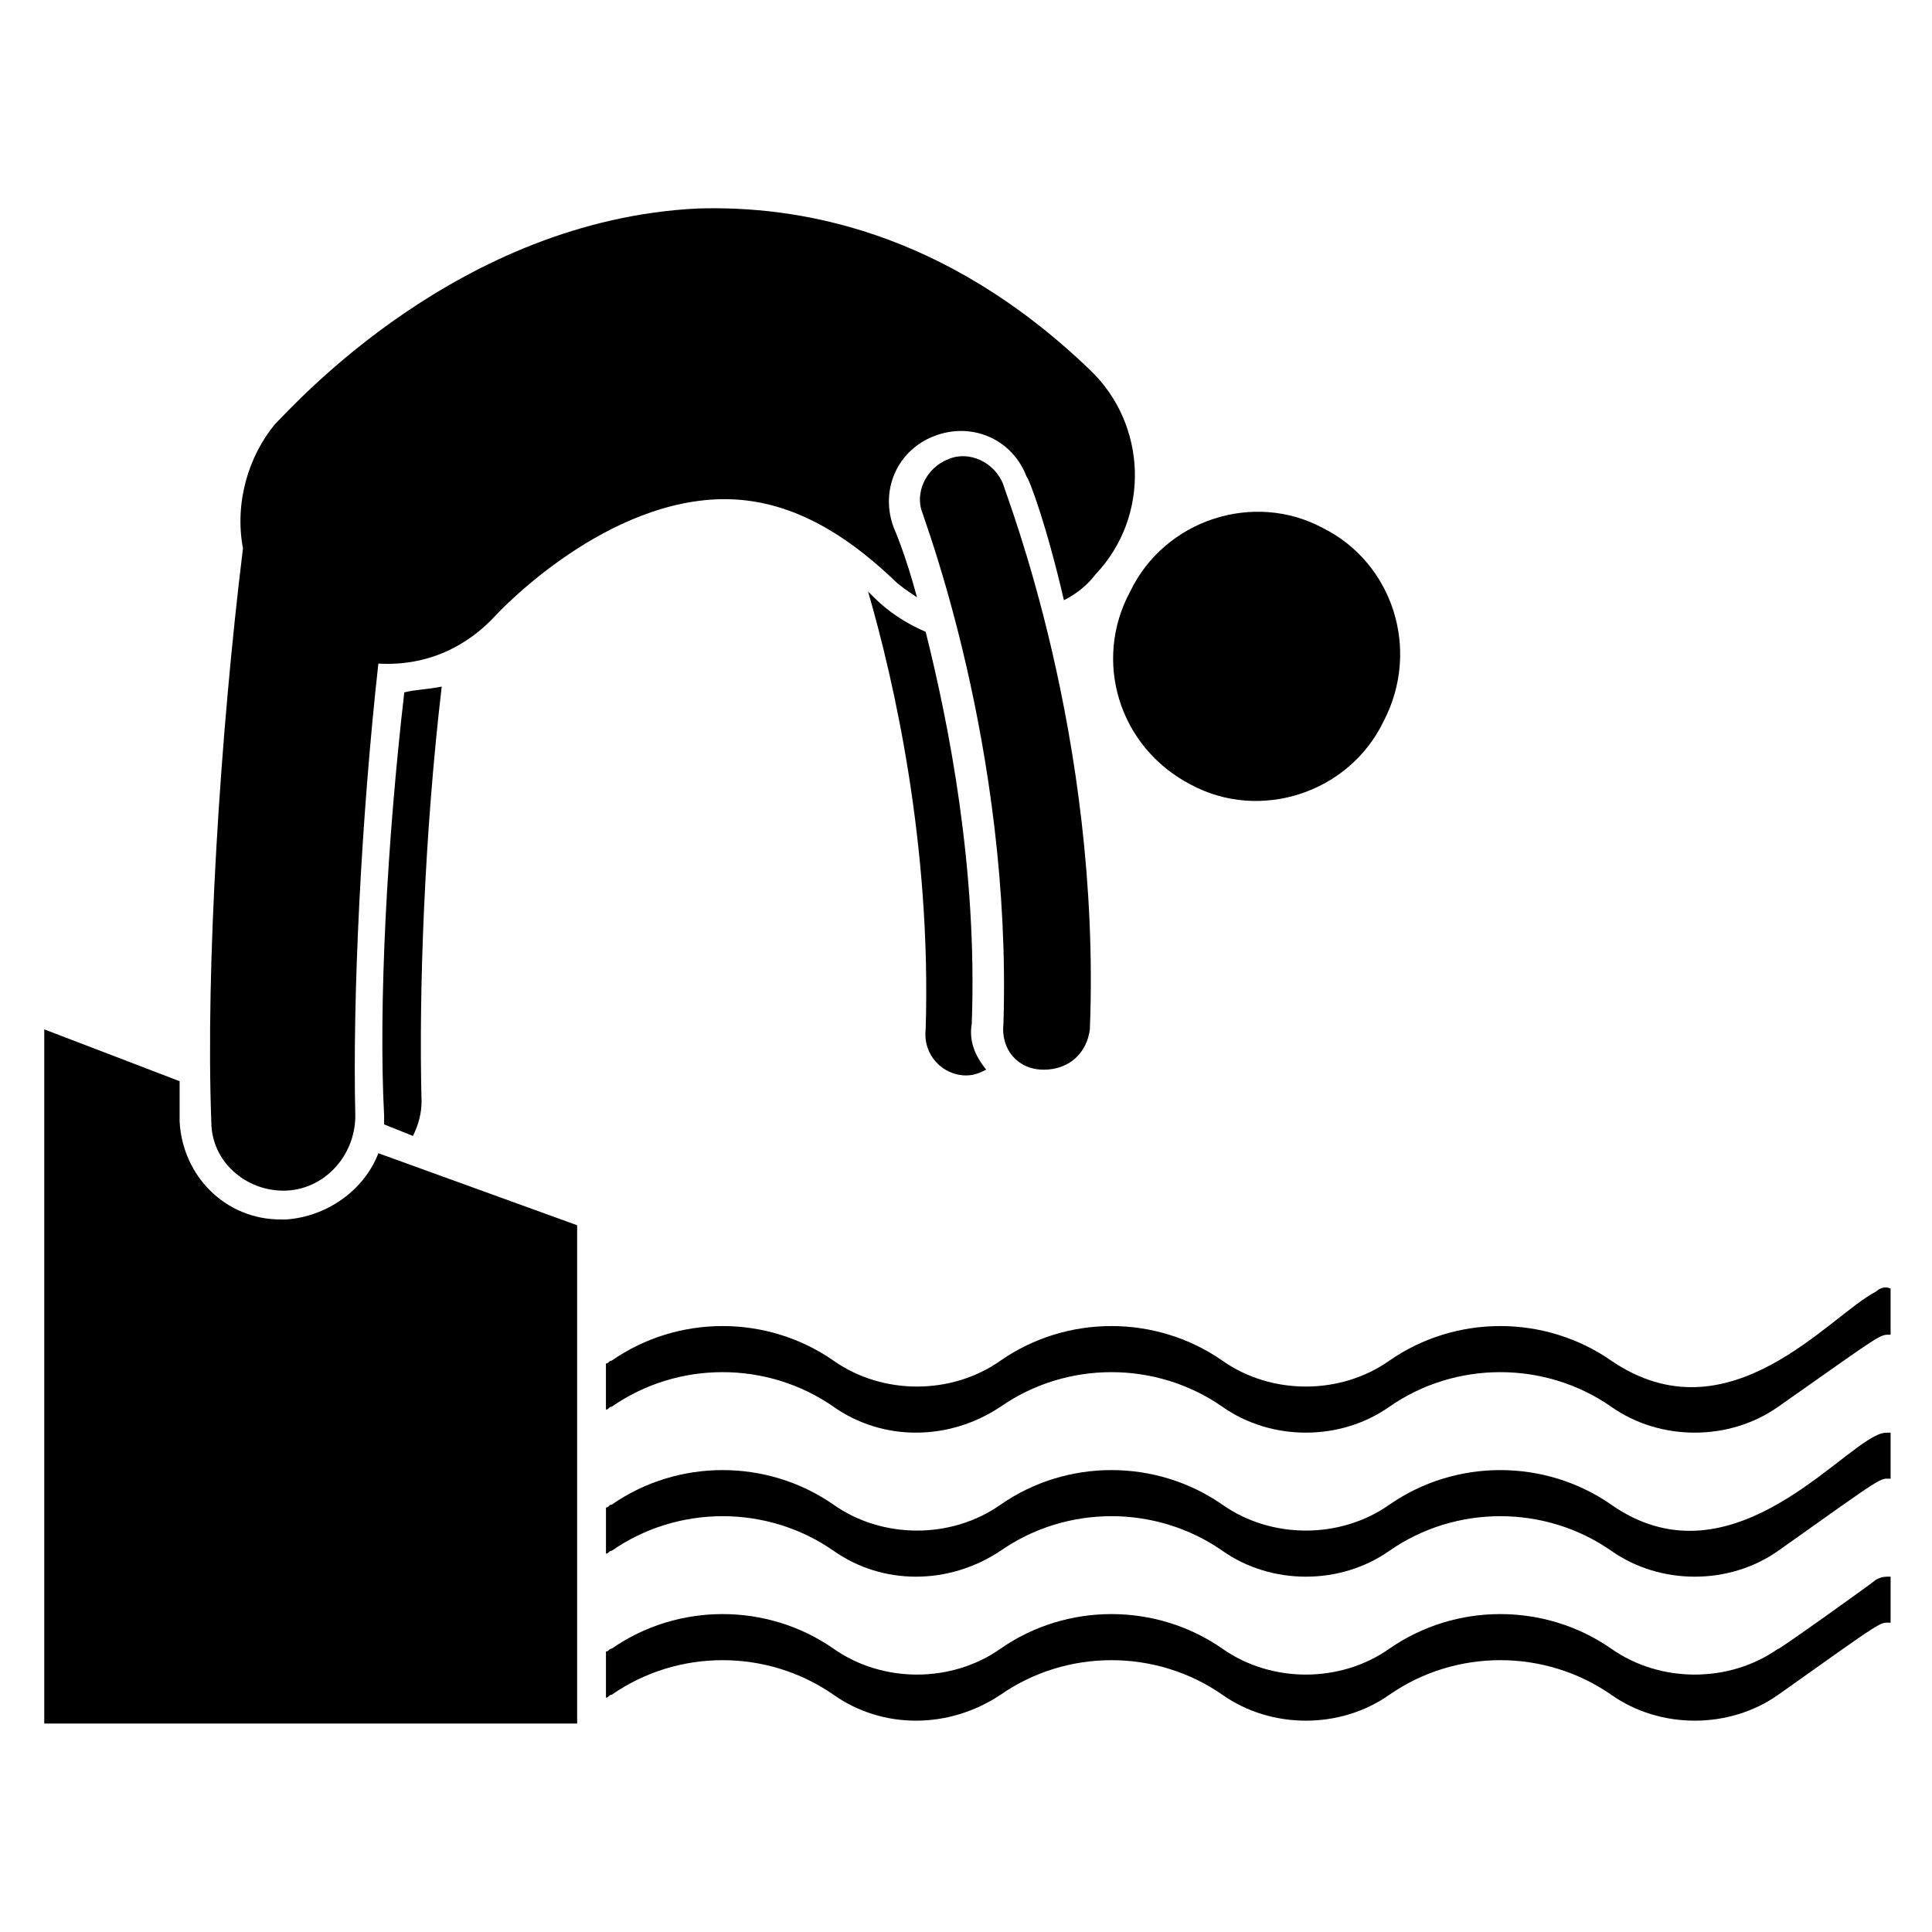
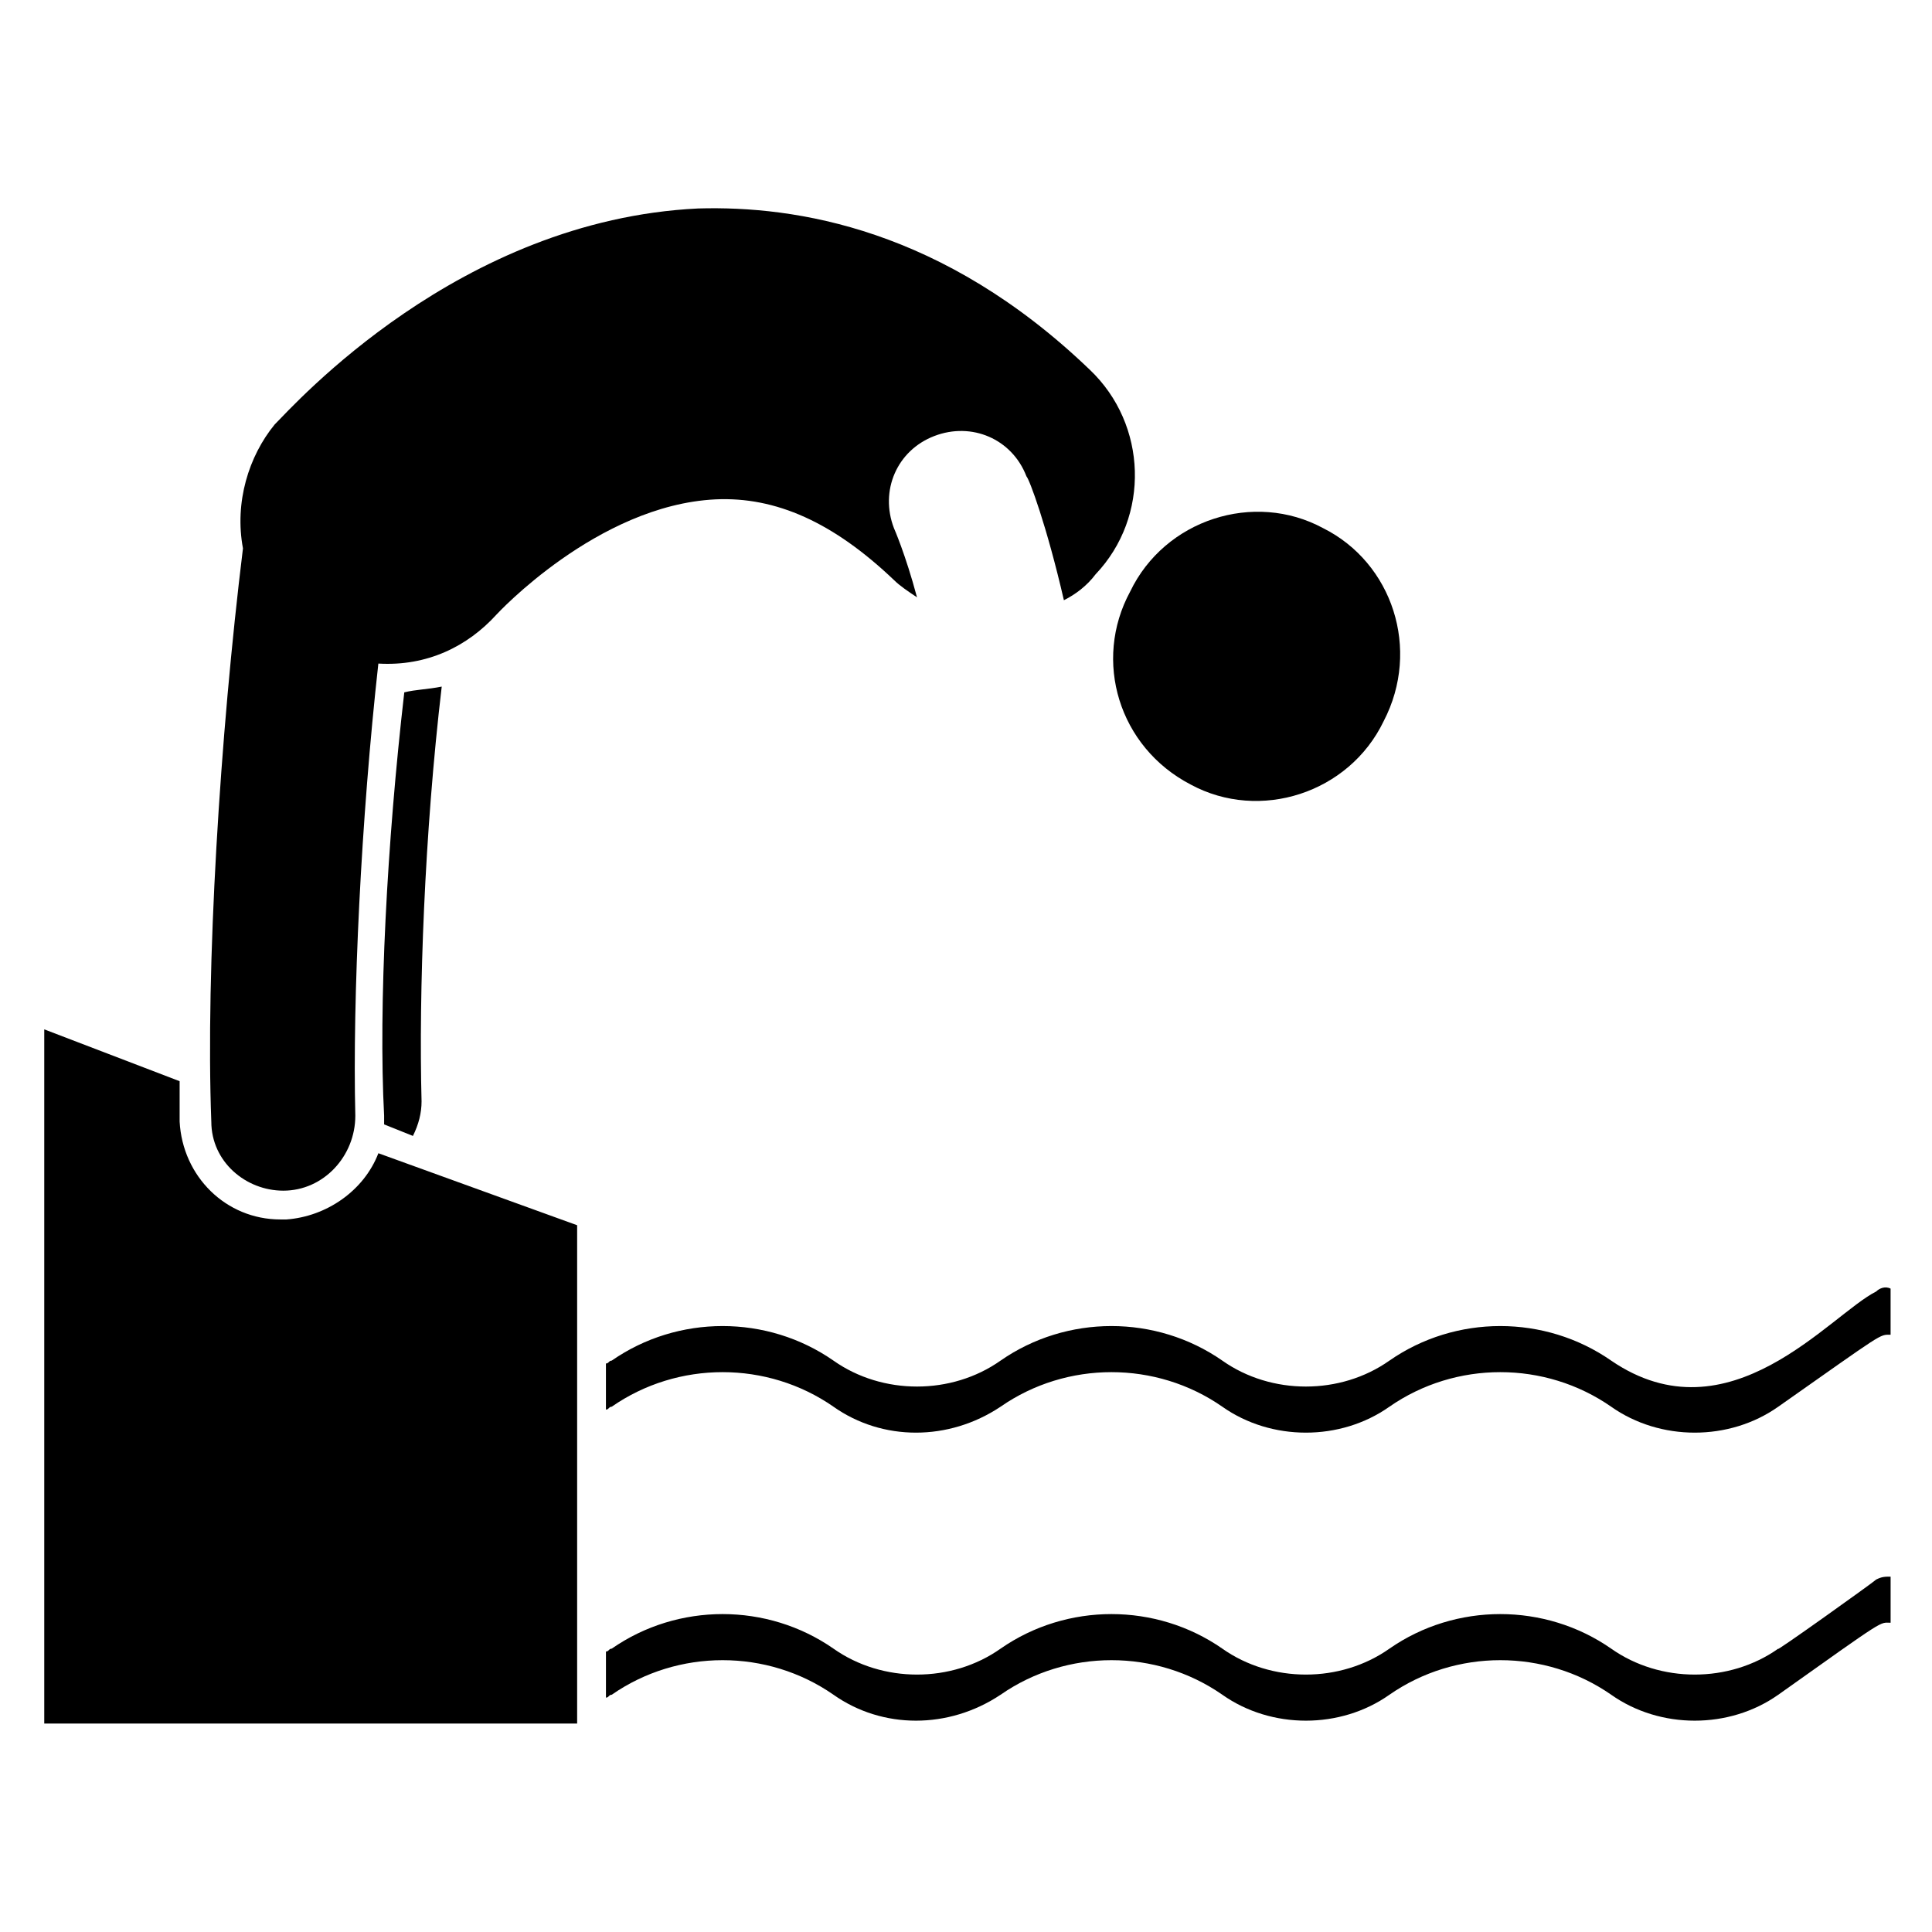
<svg xmlns="http://www.w3.org/2000/svg" fill="#000000" width="800px" height="800px" version="1.1" viewBox="144 144 512 512">
  <g>
    <path d="m251.14 327.48c-4.582 39.695-6.871 83.203-5.344 112.21v2.289l7.633 3.055c1.527-3.055 2.289-6.106 2.289-9.16-0.762-29.008 0.762-70.992 5.344-109.92-3.812 0.766-6.867 0.766-9.922 1.527z" />
    <path d="m641.21 486.26c-12.215 6.106-38.93 39.695-70.227 18.32-17.559-12.215-41.223-12.215-58.777 0-12.977 9.16-31.297 9.16-44.273 0-17.559-12.215-41.223-12.215-58.777 0-12.977 9.16-31.297 9.16-44.273 0-17.559-12.215-41.223-12.215-58.777 0-0.762 0-0.762 0.762-1.527 0.762v12.215c0.762 0 0.762-0.762 1.527-0.762 17.559-12.215 41.223-12.215 58.777 0 12.977 9.16 30.535 9.16 44.273 0 17.559-12.215 41.223-12.215 58.777 0 12.977 9.16 31.297 9.16 44.273 0 17.559-12.215 41.223-12.215 58.777 0 12.977 9.16 31.297 9.16 44.273 0 28.242-19.848 26.719-19.082 29.77-19.082v-12.215c-1.523-0.766-3.051-0.004-3.816 0.762z" />
-     <path d="m570.99 542.75c-17.559-12.215-41.223-12.215-58.777 0-12.977 9.16-31.297 9.16-44.273 0-17.559-12.215-41.223-12.215-58.777 0-12.977 9.16-31.297 9.16-44.273 0-17.559-12.215-41.223-12.215-58.777 0-0.762 0-0.762 0.762-1.527 0.762v12.215c0.762 0 0.762-0.762 1.527-0.762 17.559-12.215 41.223-12.215 58.777 0 12.977 9.16 30.535 9.16 44.273 0 17.559-12.215 41.223-12.215 58.777 0 12.977 9.16 31.297 9.16 44.273 0 17.559-12.215 41.223-12.215 58.777 0 12.977 9.16 31.297 9.16 44.273 0 29.008-20.609 26.719-19.082 29.77-19.082v-12.215c-1.527 0-2.289 0-3.816 0.762-11.449 5.344-39.691 39.691-70.227 18.32z" />
    <path d="m615.26 580.91c-12.977 9.16-31.297 9.16-44.273 0-17.559-12.215-41.223-12.215-58.777 0-12.977 9.16-31.297 9.16-44.273 0-17.559-12.215-41.223-12.215-58.777 0-12.977 9.16-31.297 9.16-44.273 0-17.559-12.215-41.223-12.215-58.777 0-0.762 0-0.762 0.762-1.527 0.762v12.215c0.762 0 0.762-0.762 1.527-0.762 17.559-12.215 41.223-12.215 58.777 0 12.977 9.16 30.535 9.16 44.273 0 17.559-12.215 41.223-12.215 58.777 0 12.977 9.16 31.297 9.16 44.273 0 17.559-12.215 41.223-12.215 58.777 0 12.977 9.16 31.297 9.16 44.273 0 29.008-20.609 26.719-19.082 29.77-19.082v-12.215c-1.527 0-2.289 0-3.816 0.762-0.762 0.766-27.48 19.848-25.953 18.32z" />
    <path d="m219.85 467.17h-1.527c-14.504 0-25.953-11.449-26.719-25.953v-10.688l-35.875-13.738v183.97h141.22v-132.06l-52.672-19.082c-3.816 9.922-13.738 16.793-24.426 17.555z" />
-     <path d="m400 429c2.289 0 3.816-0.762 5.344-1.527-3.055-3.816-4.582-7.633-3.816-12.215 1.527-41.223-6.106-79.387-12.215-103.82-5.344-2.289-9.922-5.344-13.742-9.16-0.762-0.762-0.762-0.762-1.527-1.527 6.871 23.664 16.793 67.176 15.266 116.03-0.762 6.879 4.582 12.219 10.691 12.219z" />
    <path d="m200 441.22c0 10.688 9.16 18.32 19.082 18.32 10.688 0 19.082-9.16 19.082-19.848-0.762-31.297 1.527-78.625 6.106-119.84 12.977 0.762 23.664-4.582 31.297-12.977 0 0 26.719-29.008 58.016-30.535 16.031-0.762 31.297 6.106 47.328 21.375 1.527 1.527 3.816 3.055 6.106 4.582-3.055-11.449-6.106-18.32-6.106-18.32-3.816-9.922 0.762-20.609 10.688-24.426 9.922-3.816 20.609 0.762 24.426 10.688 0.762 0.762 5.344 12.977 9.922 32.824 3.055-1.527 6.106-3.816 8.398-6.871 14.504-15.266 13.742-39.695-1.527-54.199-38.93-37.402-77.863-43.512-103.82-42.746-63.359 3.055-106.87 51.906-112.21 57.25-6.871 8.398-10.688 20.609-8.398 32.824-6.098 49.613-9.914 111.45-8.391 151.9z" />
    <path d="m459.54 351.91c18.32 9.922 41.984 2.289 51.145-16.793 9.922-19.082 2.289-41.984-16.031-51.145-18.32-9.922-41.984-2.289-51.145 16.793-9.922 18.32-3.051 41.223 16.031 51.145z" />
-     <path d="m420.61 427.48c6.871 0 11.449-4.582 12.215-10.688 3.055-77.863-22.137-141.22-22.902-144.27-2.289-6.106-9.16-9.16-14.504-6.871-6.106 2.289-9.16 9.16-6.871 14.504 0 0.762 23.664 61.832 21.375 135.11-0.762 6.871 3.816 12.215 10.688 12.215z" />
  </g>
</svg>